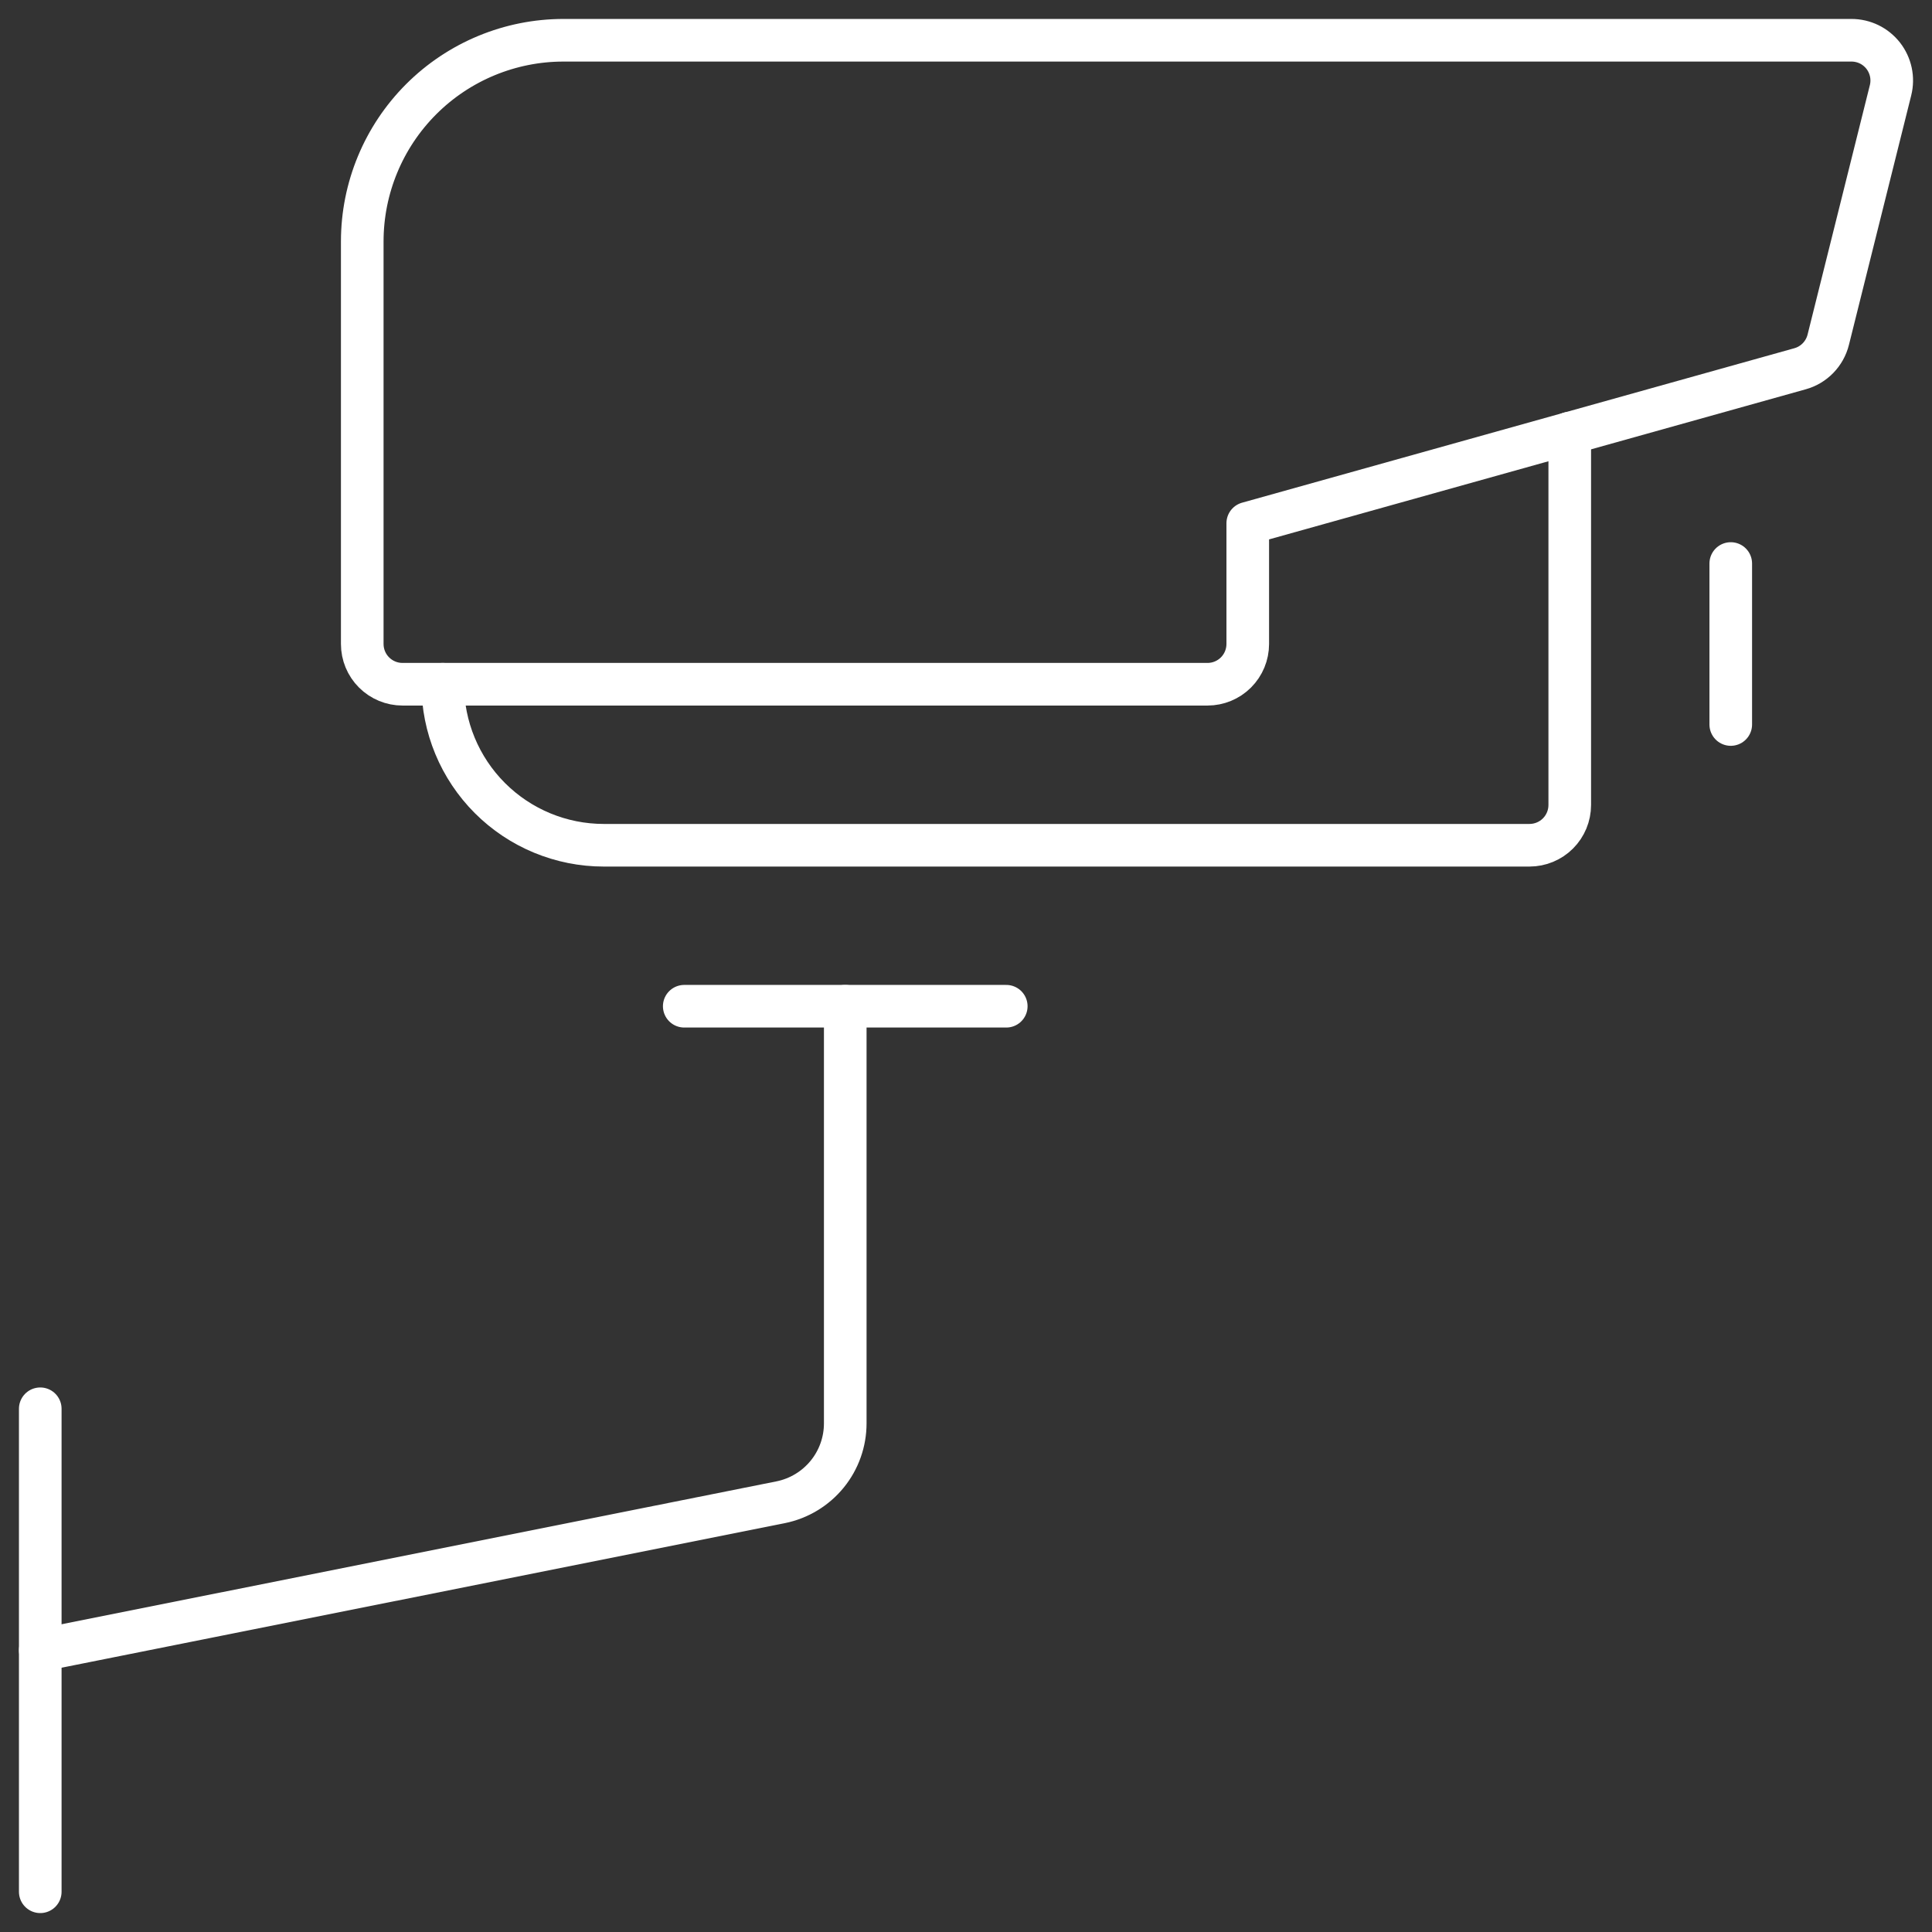
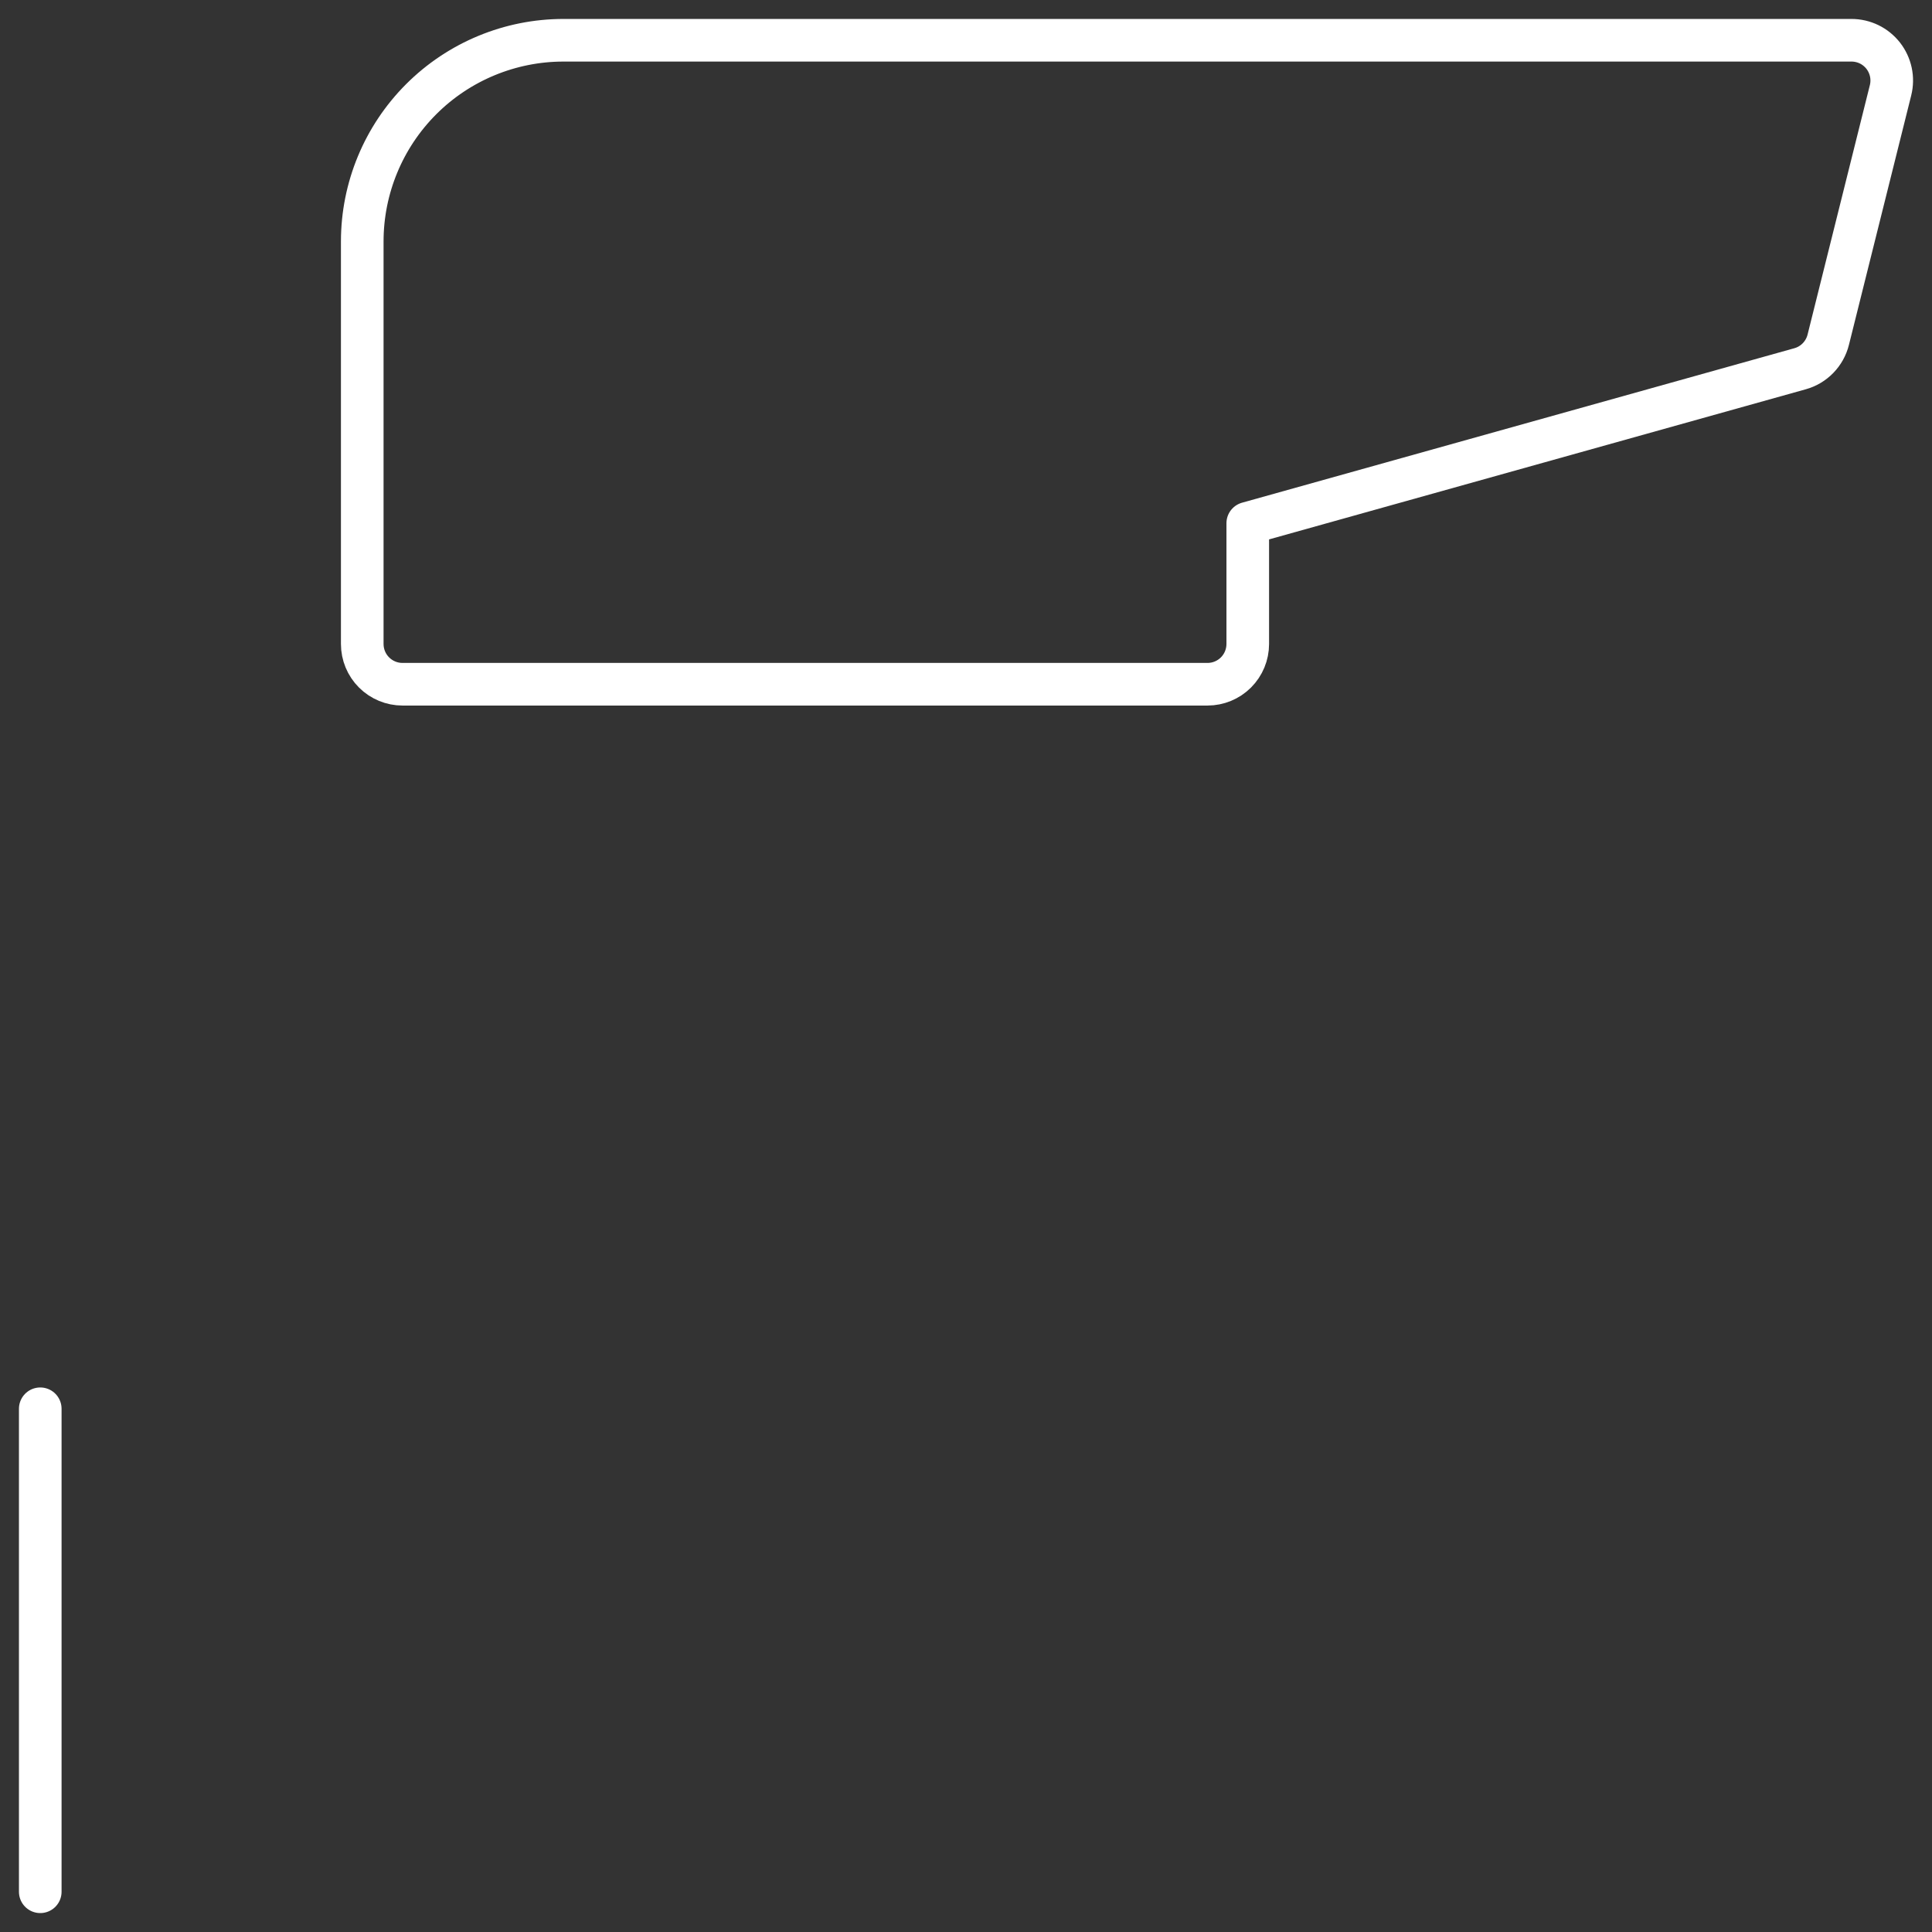
<svg xmlns="http://www.w3.org/2000/svg" width="68" height="68" viewBox="0 0 68 68" fill="none">
  <rect x="0" y="0" width="68" height="68" fill="#333333" stroke="none" />
  <g clip-path="url(#clip0_29_7741)">
    <path d="M43.917 22.666C43.917 23.042 43.767 23.403 43.502 23.668C43.236 23.934 42.876 24.083 42.5 24.083H14.167C13.791 24.083 13.431 23.934 13.165 23.668C12.899 23.403 12.75 23.042 12.75 22.666V8.5C12.75 6.621 13.496 4.82 14.825 3.491C16.153 2.163 17.955 1.417 19.833 1.417H65.167C65.382 1.417 65.594 1.466 65.788 1.56C65.981 1.654 66.15 1.792 66.283 1.961C66.415 2.131 66.507 2.328 66.552 2.539C66.597 2.749 66.593 2.967 66.541 3.176L64.348 11.959C64.287 12.202 64.163 12.424 63.989 12.603C63.815 12.782 63.597 12.912 63.356 12.979L43.917 18.416V22.666Z" stroke="white" stroke-width="1.5" stroke-linecap="round" stroke-linejoin="round" />
-     <path d="M55.25 15.243V28.333C55.25 28.709 55.101 29.069 54.835 29.335C54.569 29.601 54.209 29.75 53.833 29.75H21.25C19.747 29.75 18.306 29.153 17.243 28.09C16.18 27.027 15.583 25.586 15.583 24.083" stroke="white" stroke-width="1.5" stroke-linecap="round" stroke-linejoin="round" />
-     <path d="M60.917 19.834V25.5" stroke="white" stroke-width="1.5" stroke-linecap="round" stroke-linejoin="round" />
-     <path d="M24.083 35.416H35.417" stroke="white" stroke-width="1.5" stroke-linecap="round" stroke-linejoin="round" />
-     <path d="M29.75 35.416V50.093C29.751 50.747 29.526 51.381 29.113 51.887C28.699 52.394 28.124 52.742 27.483 52.873L1.417 58.083" stroke="white" stroke-width="1.5" stroke-linecap="round" stroke-linejoin="round" />
    <path d="M1.417 49.584V66.584" stroke="white" stroke-width="1.5" stroke-linecap="round" stroke-linejoin="round" />
  </g>
  <defs>
    <clipPath id="clip0_29_7741">
      <rect width="68" height="68" fill="white" />
    </clipPath>
  </defs>
</svg>